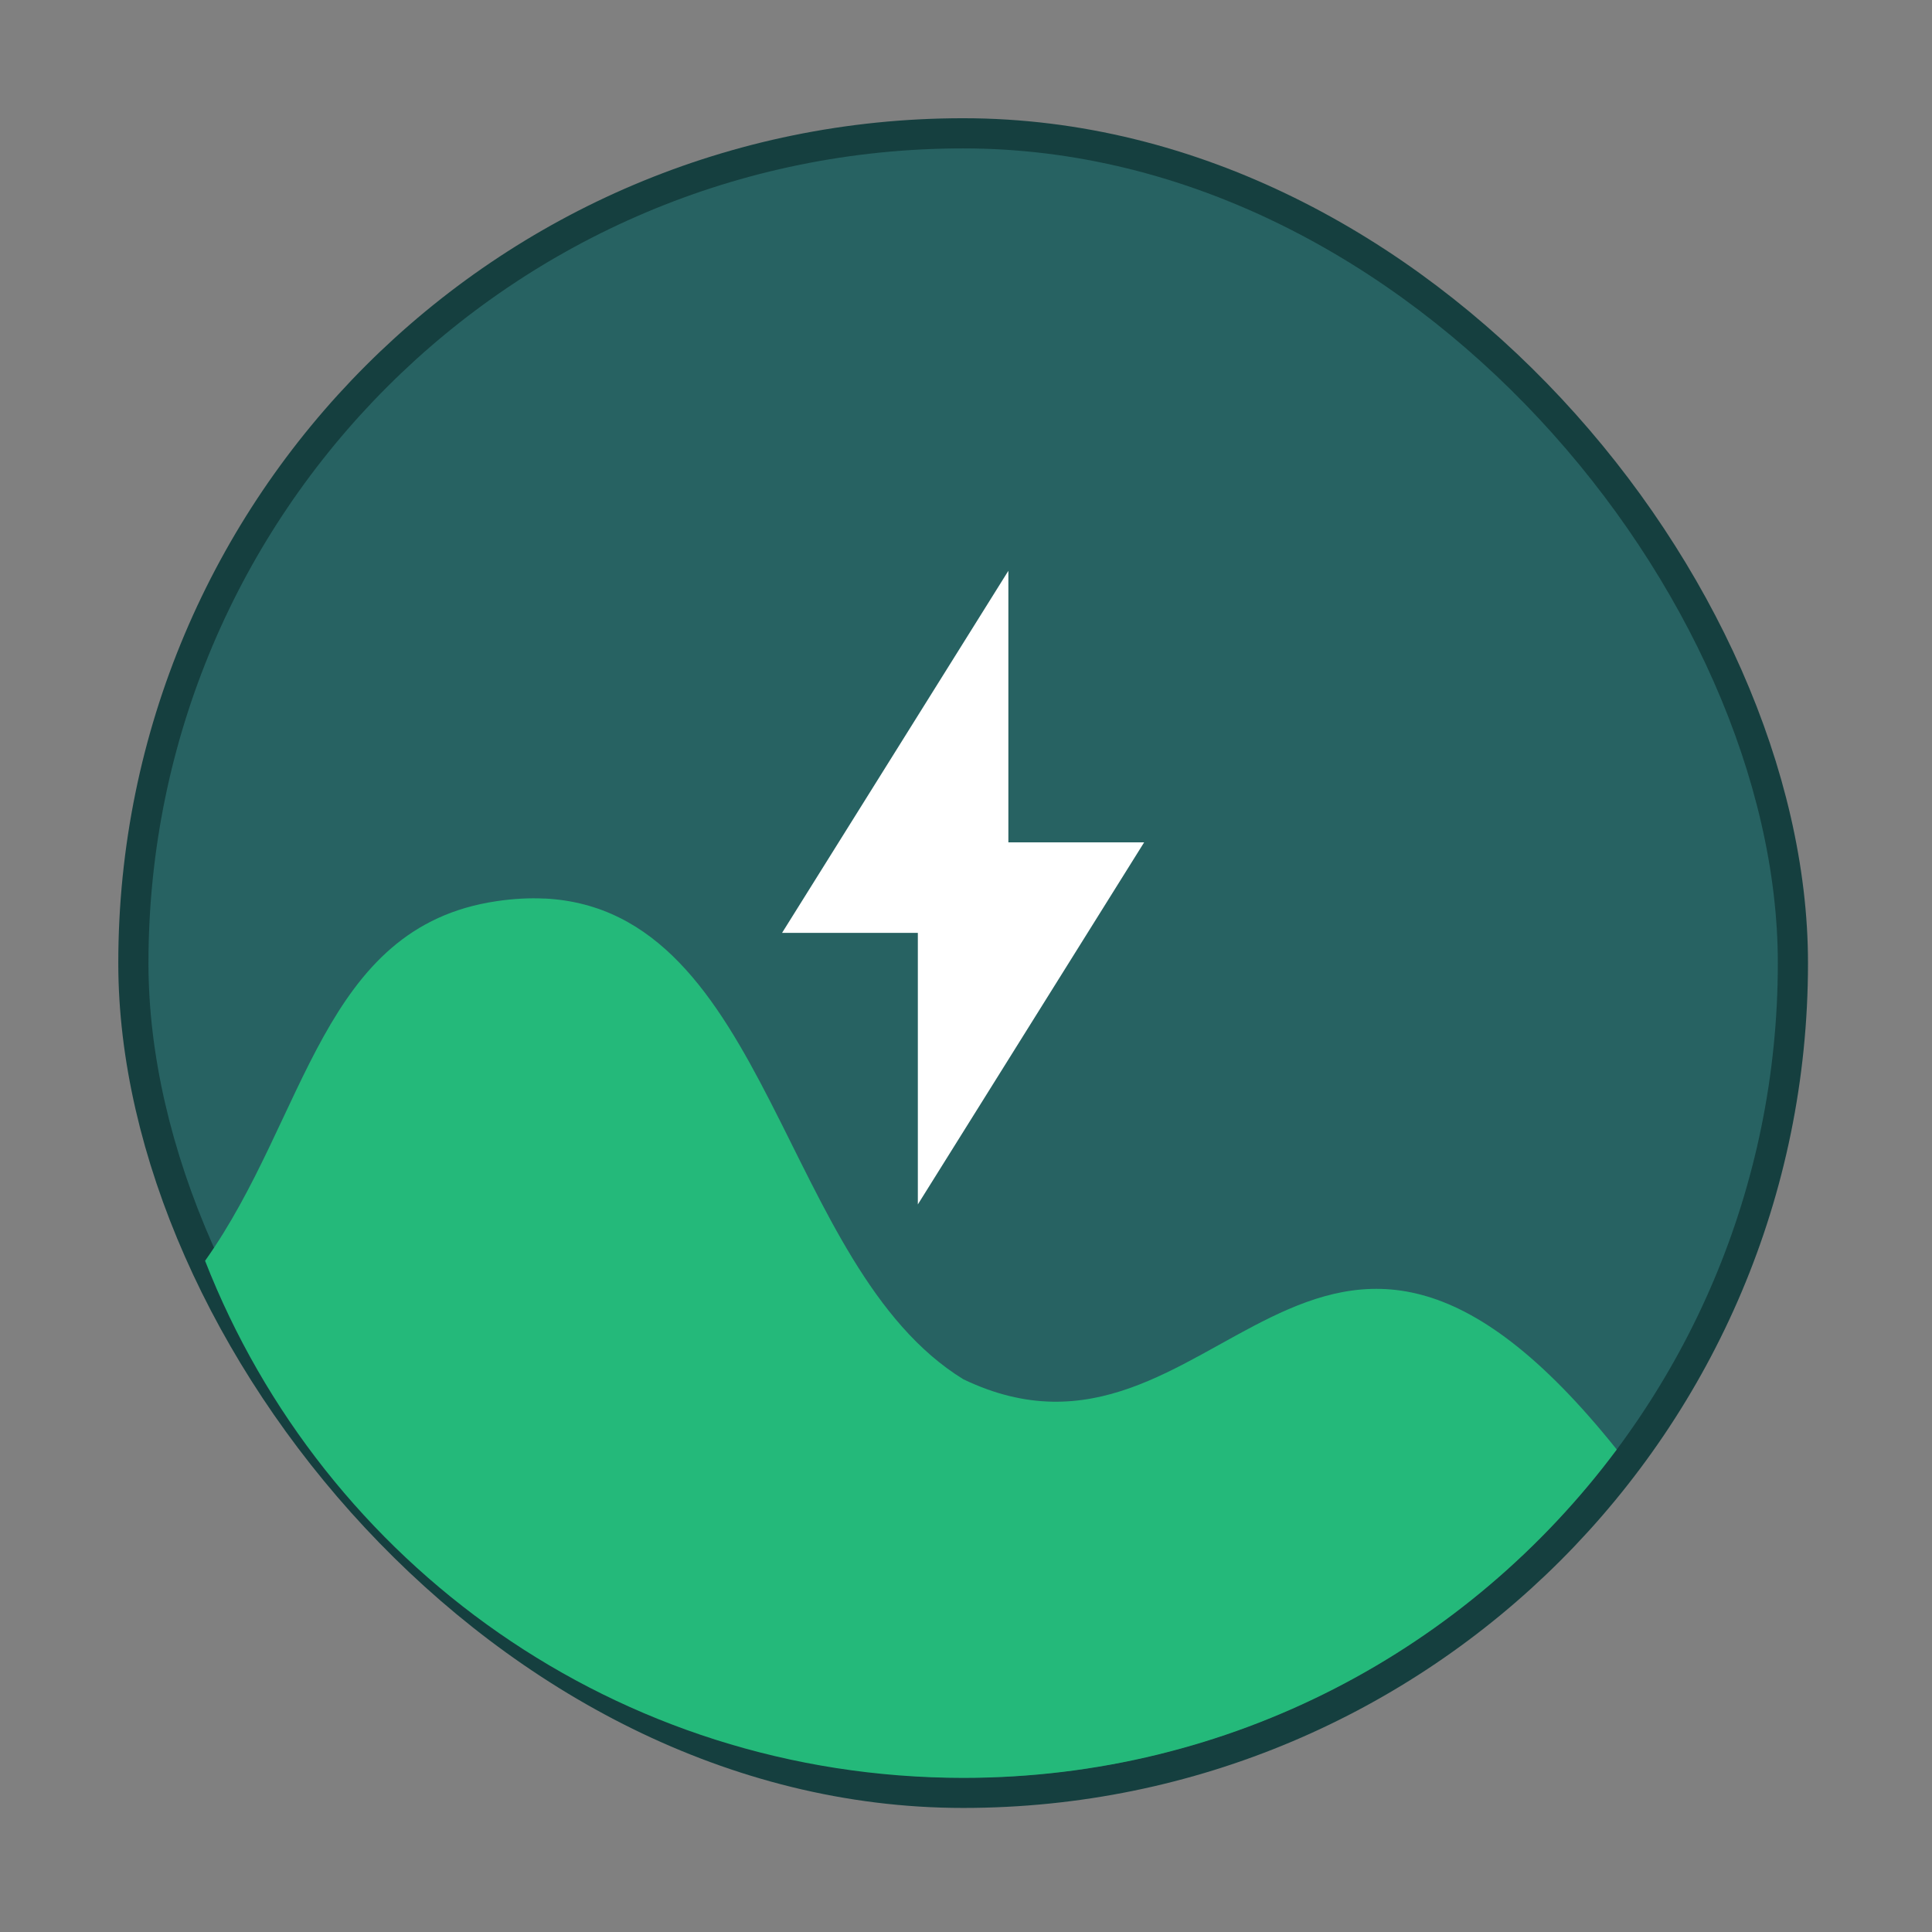
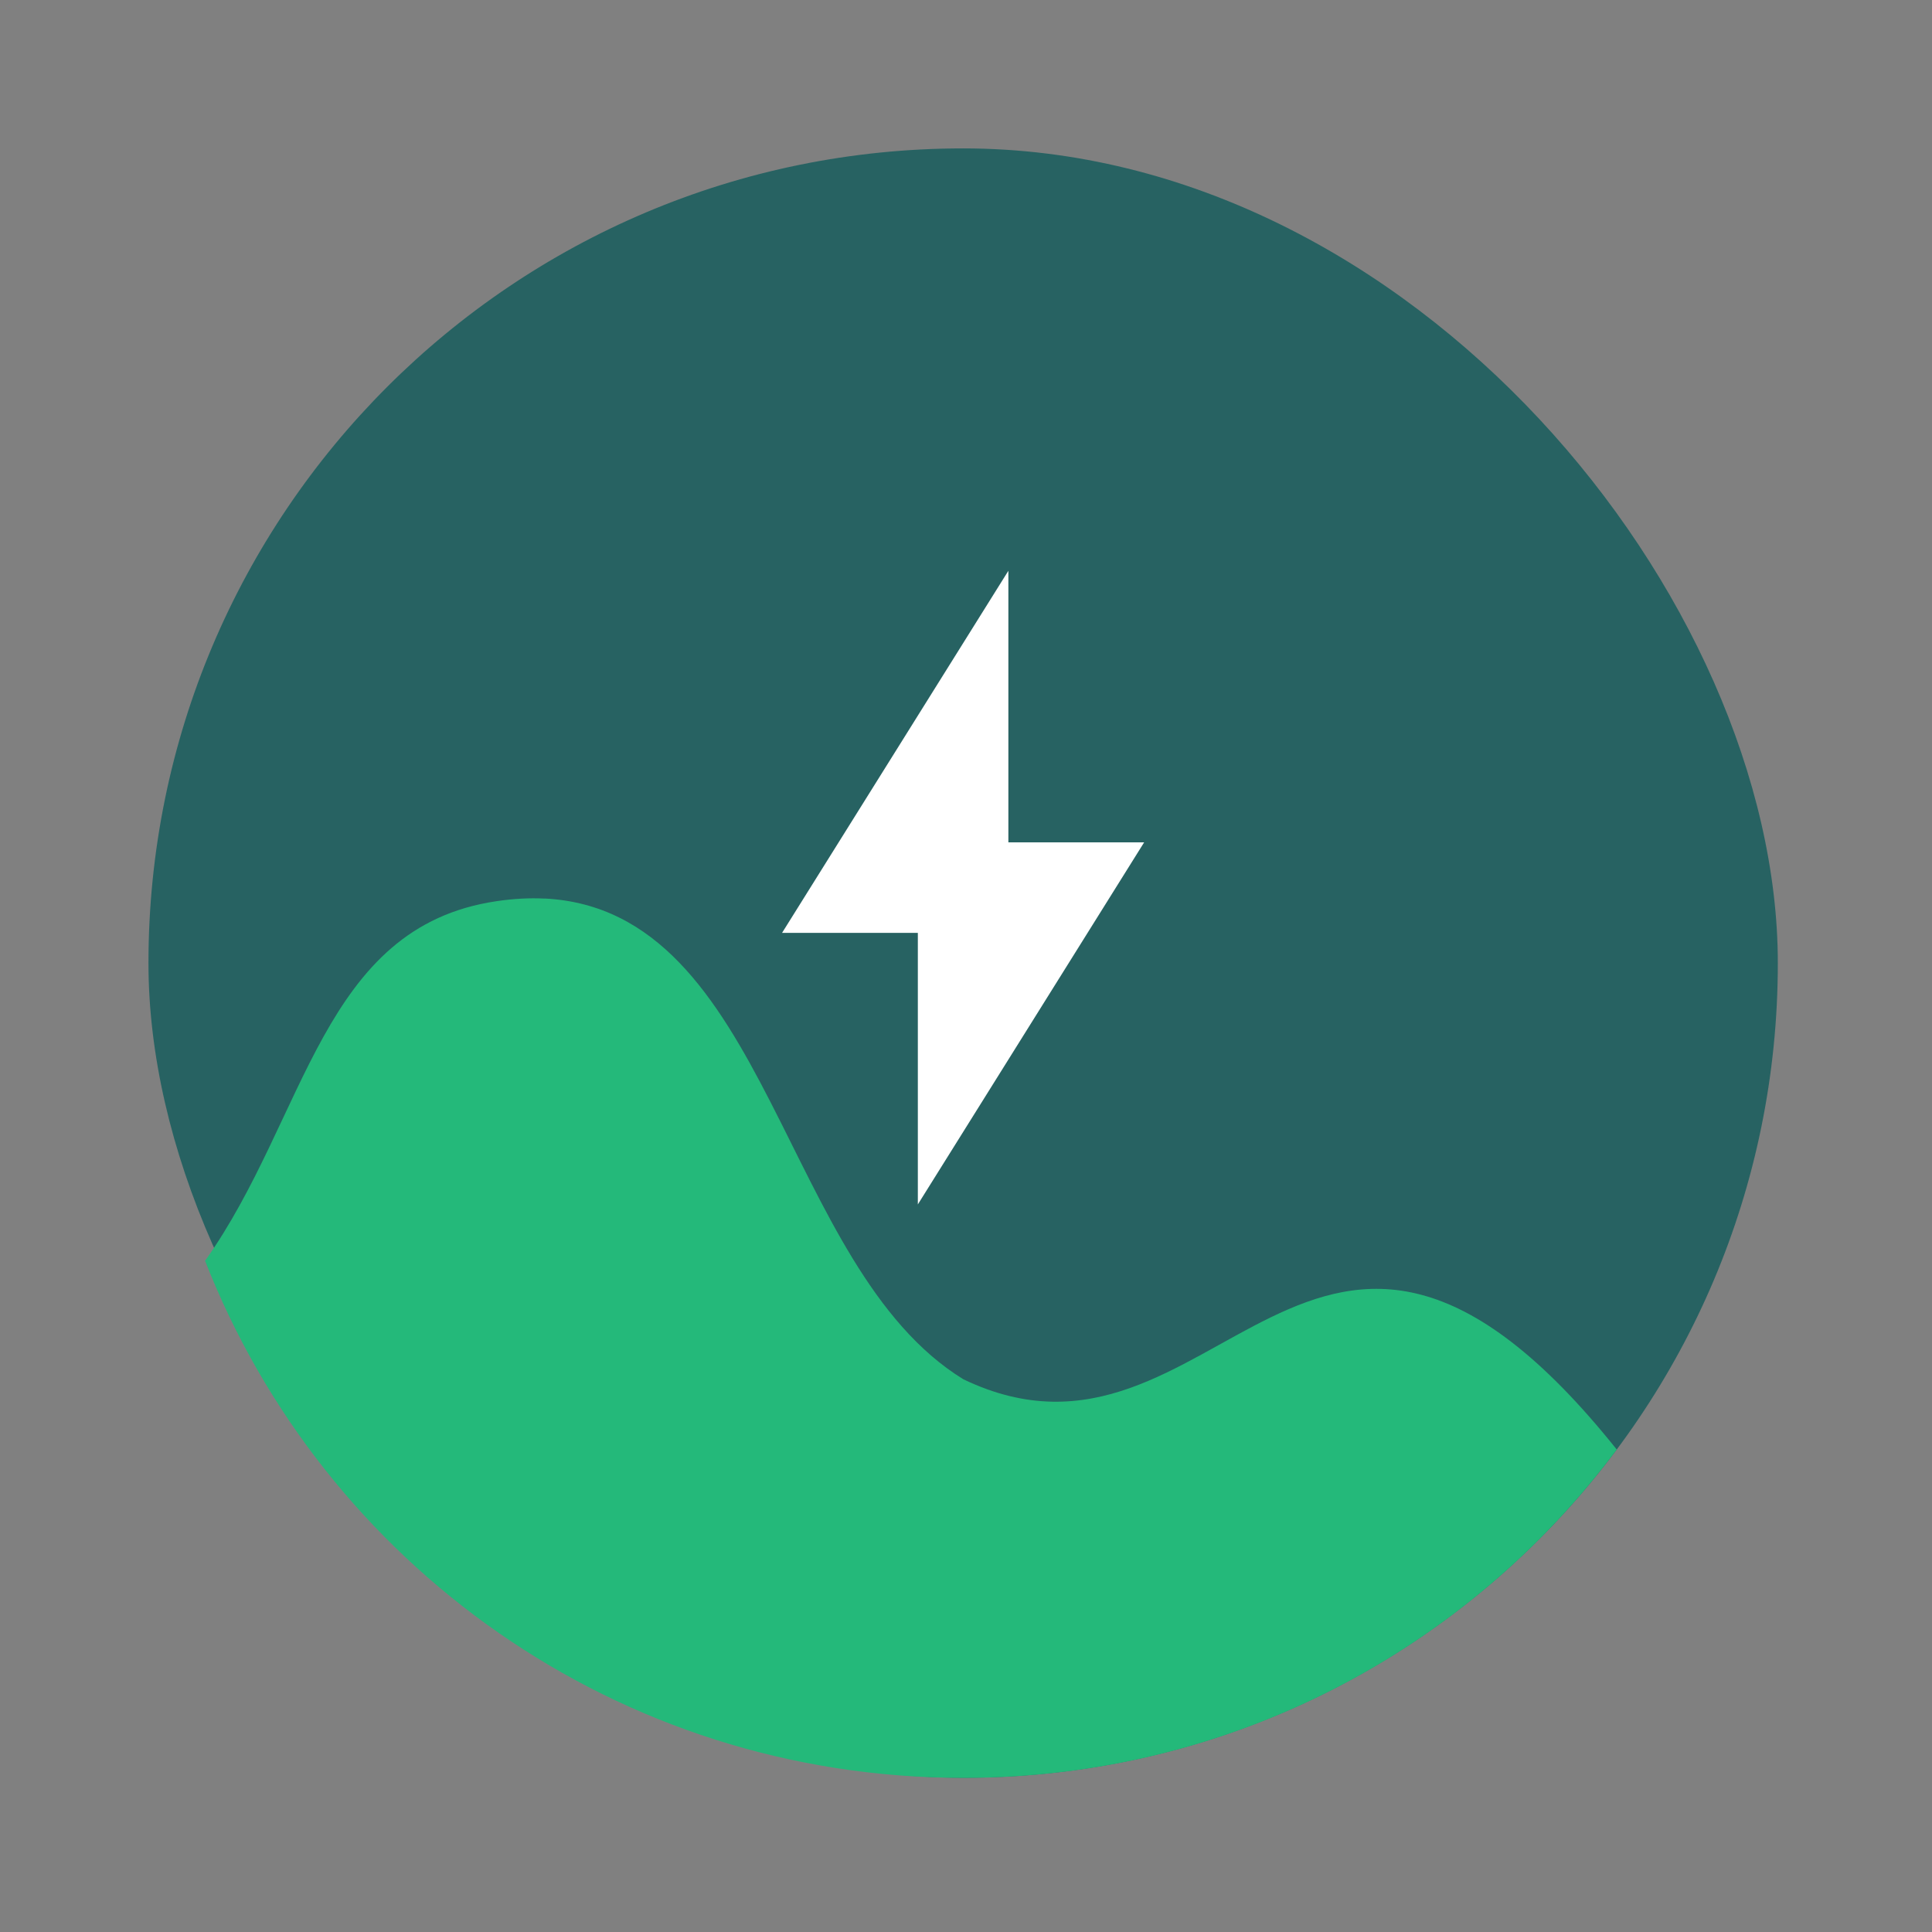
<svg xmlns="http://www.w3.org/2000/svg" width="64" height="64" version="1.1" viewBox="0 0 64 64">
  <rect x="0" y="0" width="64" height="64" fill="#808080" stroke="none" />
  <g transform="matrix(.44 0 0 .44 -167.87 -184.02)" stroke-width=".741">
-     <rect x="392.7" y="429.4" width="122.67" height="122.67" rx="61.33" fill="#276262" stroke="#153f3f" stroke-width="4.543" />
    <rect x="392.7" y="429.4" width="122.67" height="122.67" rx="61.33" fill="#276262" stroke-opacity=".55" stroke-width="6.361" />
    <g fill-rule="evenodd">
      <g stroke-width=".241">
        <path transform="matrix(3.067 0 0 3.067 380.44 417.13)" d="m13.723 22.416c-0.368-0.019-0.76 1e-3 -1.178 0.063-4.302 0.63-4.655 5.31-7.158 8.828 2.909 7.441 10.118 12.693 18.613 12.693 6.59 0 12.398-3.17 16.04-8.06-7.483-9.356-9.804 1.271-16.04-1.725-4.474-2.751-4.754-11.521-10.277-11.801" fill="#24b97a" stroke-width=".241" />
      </g>
      <path d="m457.44 461.2-17.038 27.26h10.222v20.445l17.038-27.26h-10.222z" fill="#fff" stroke-width="2.272" />
    </g>
  </g>
</svg>